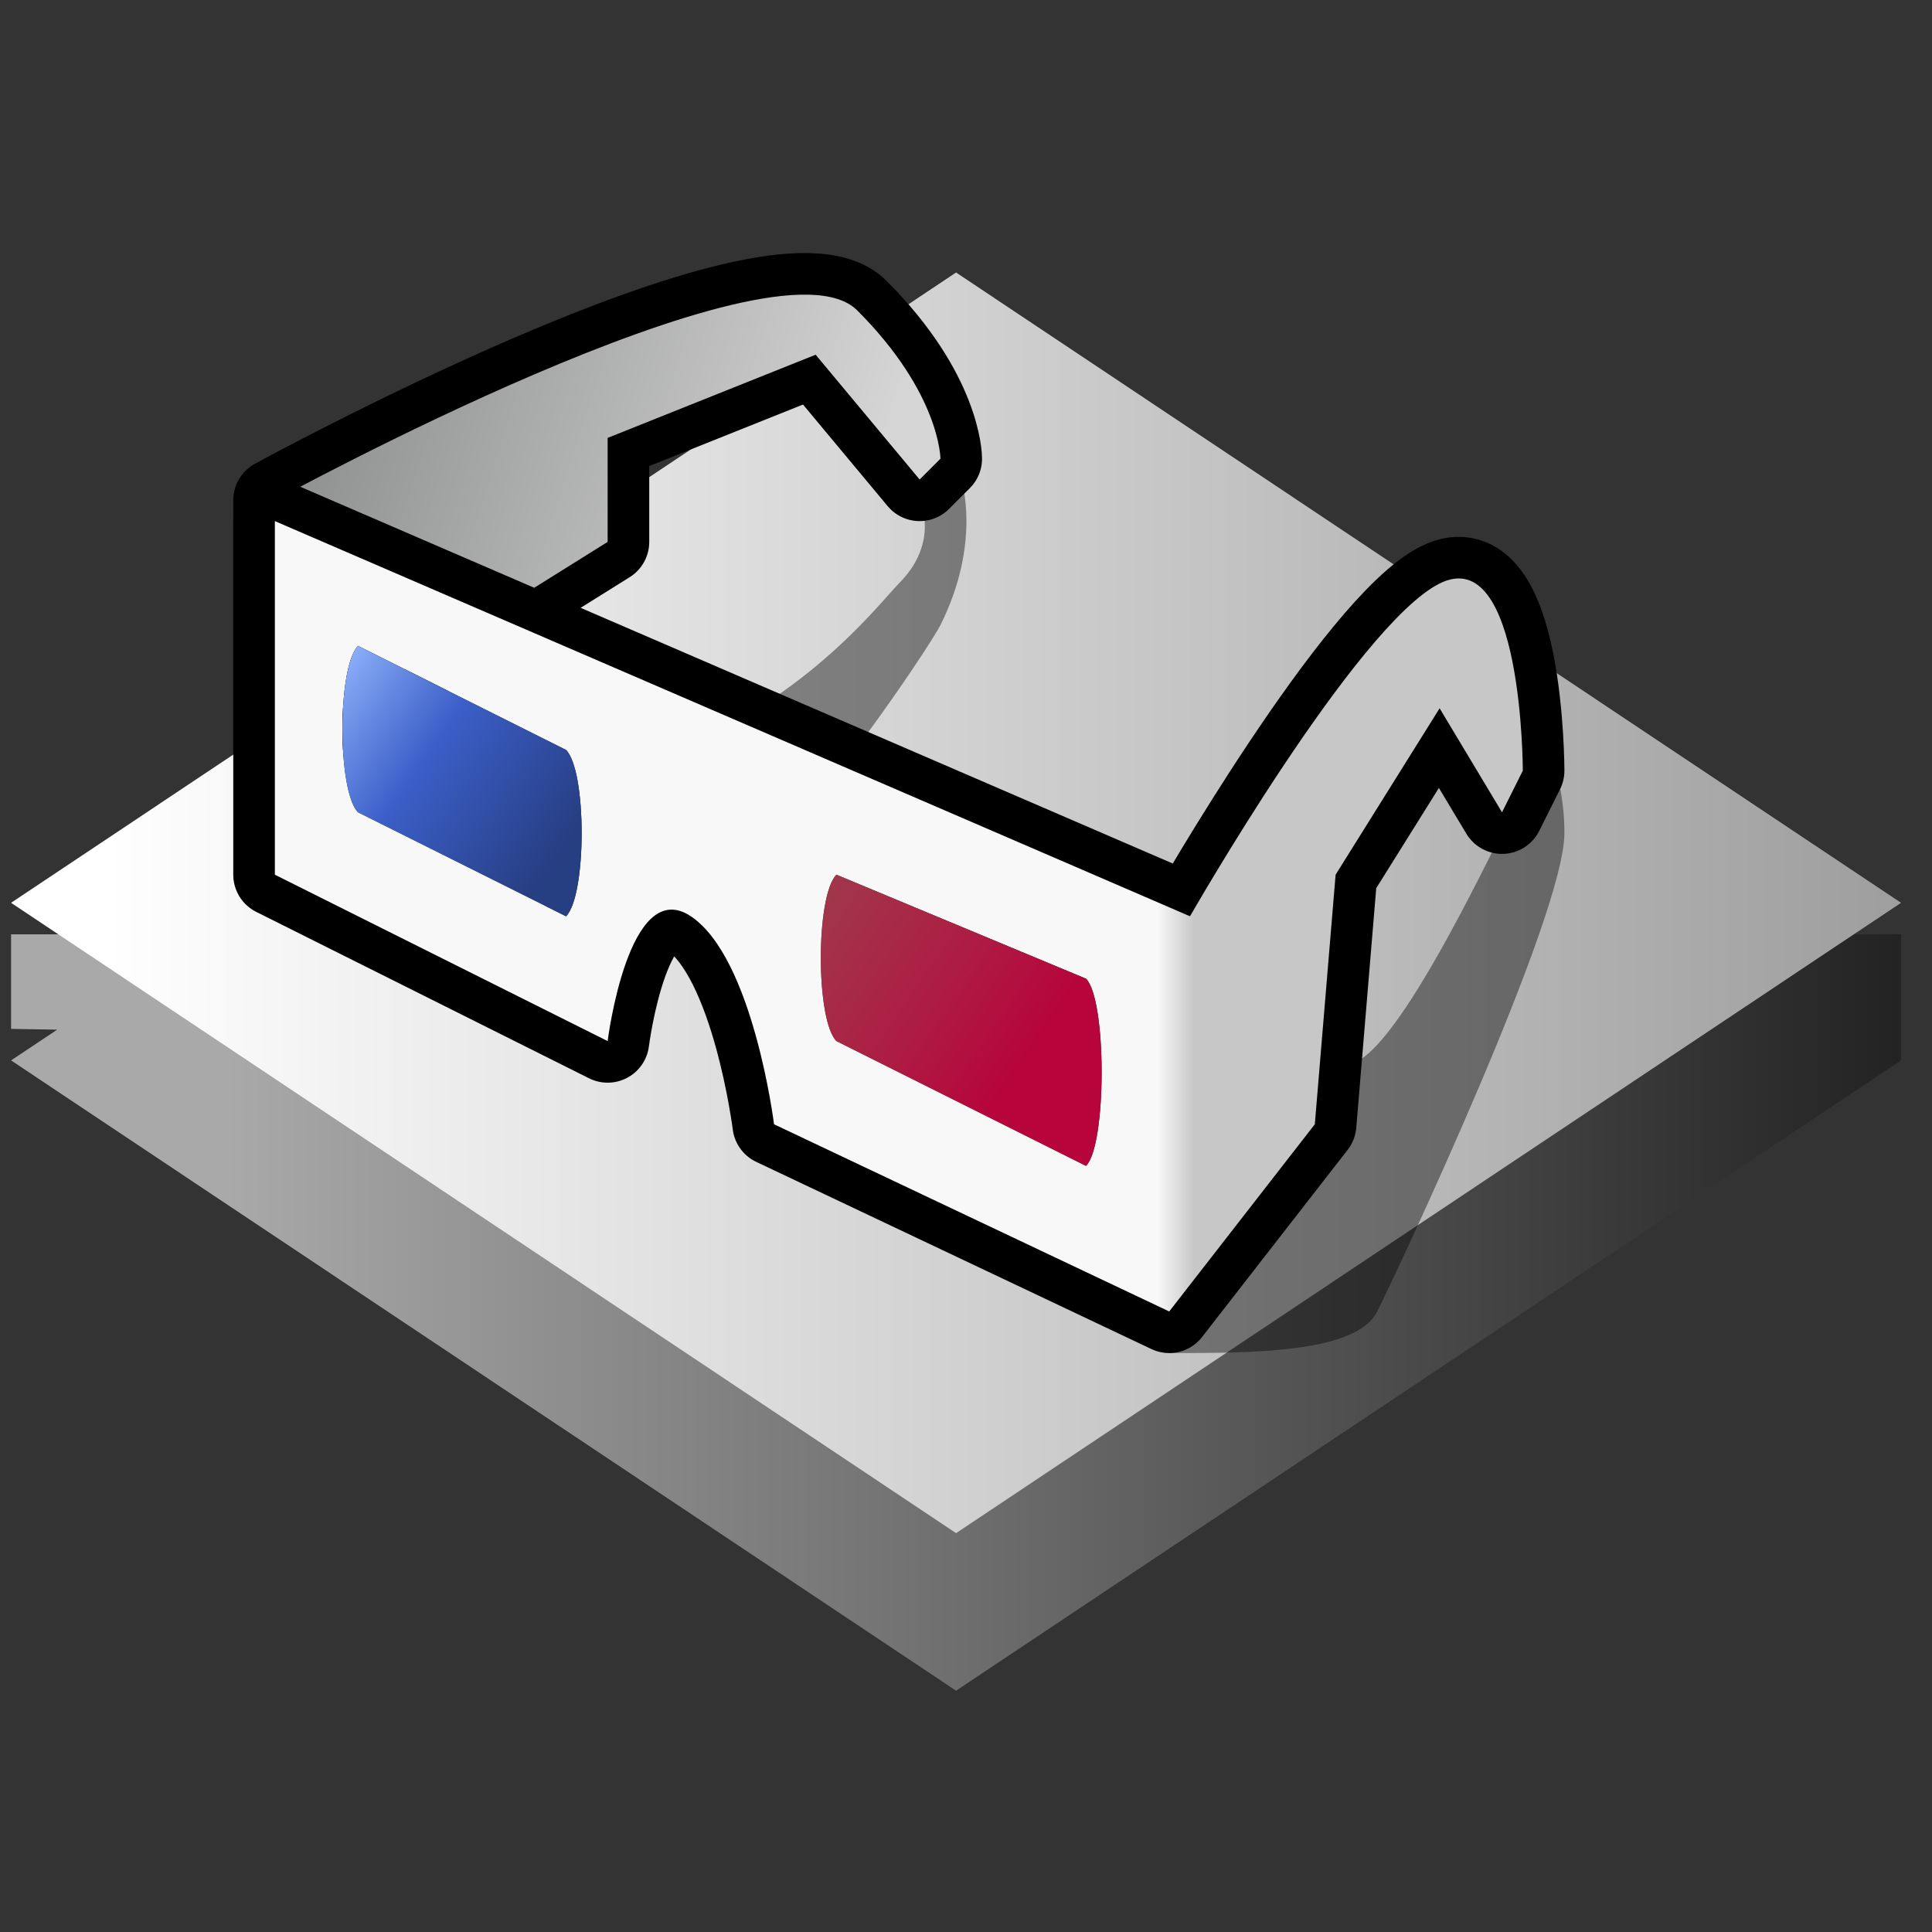
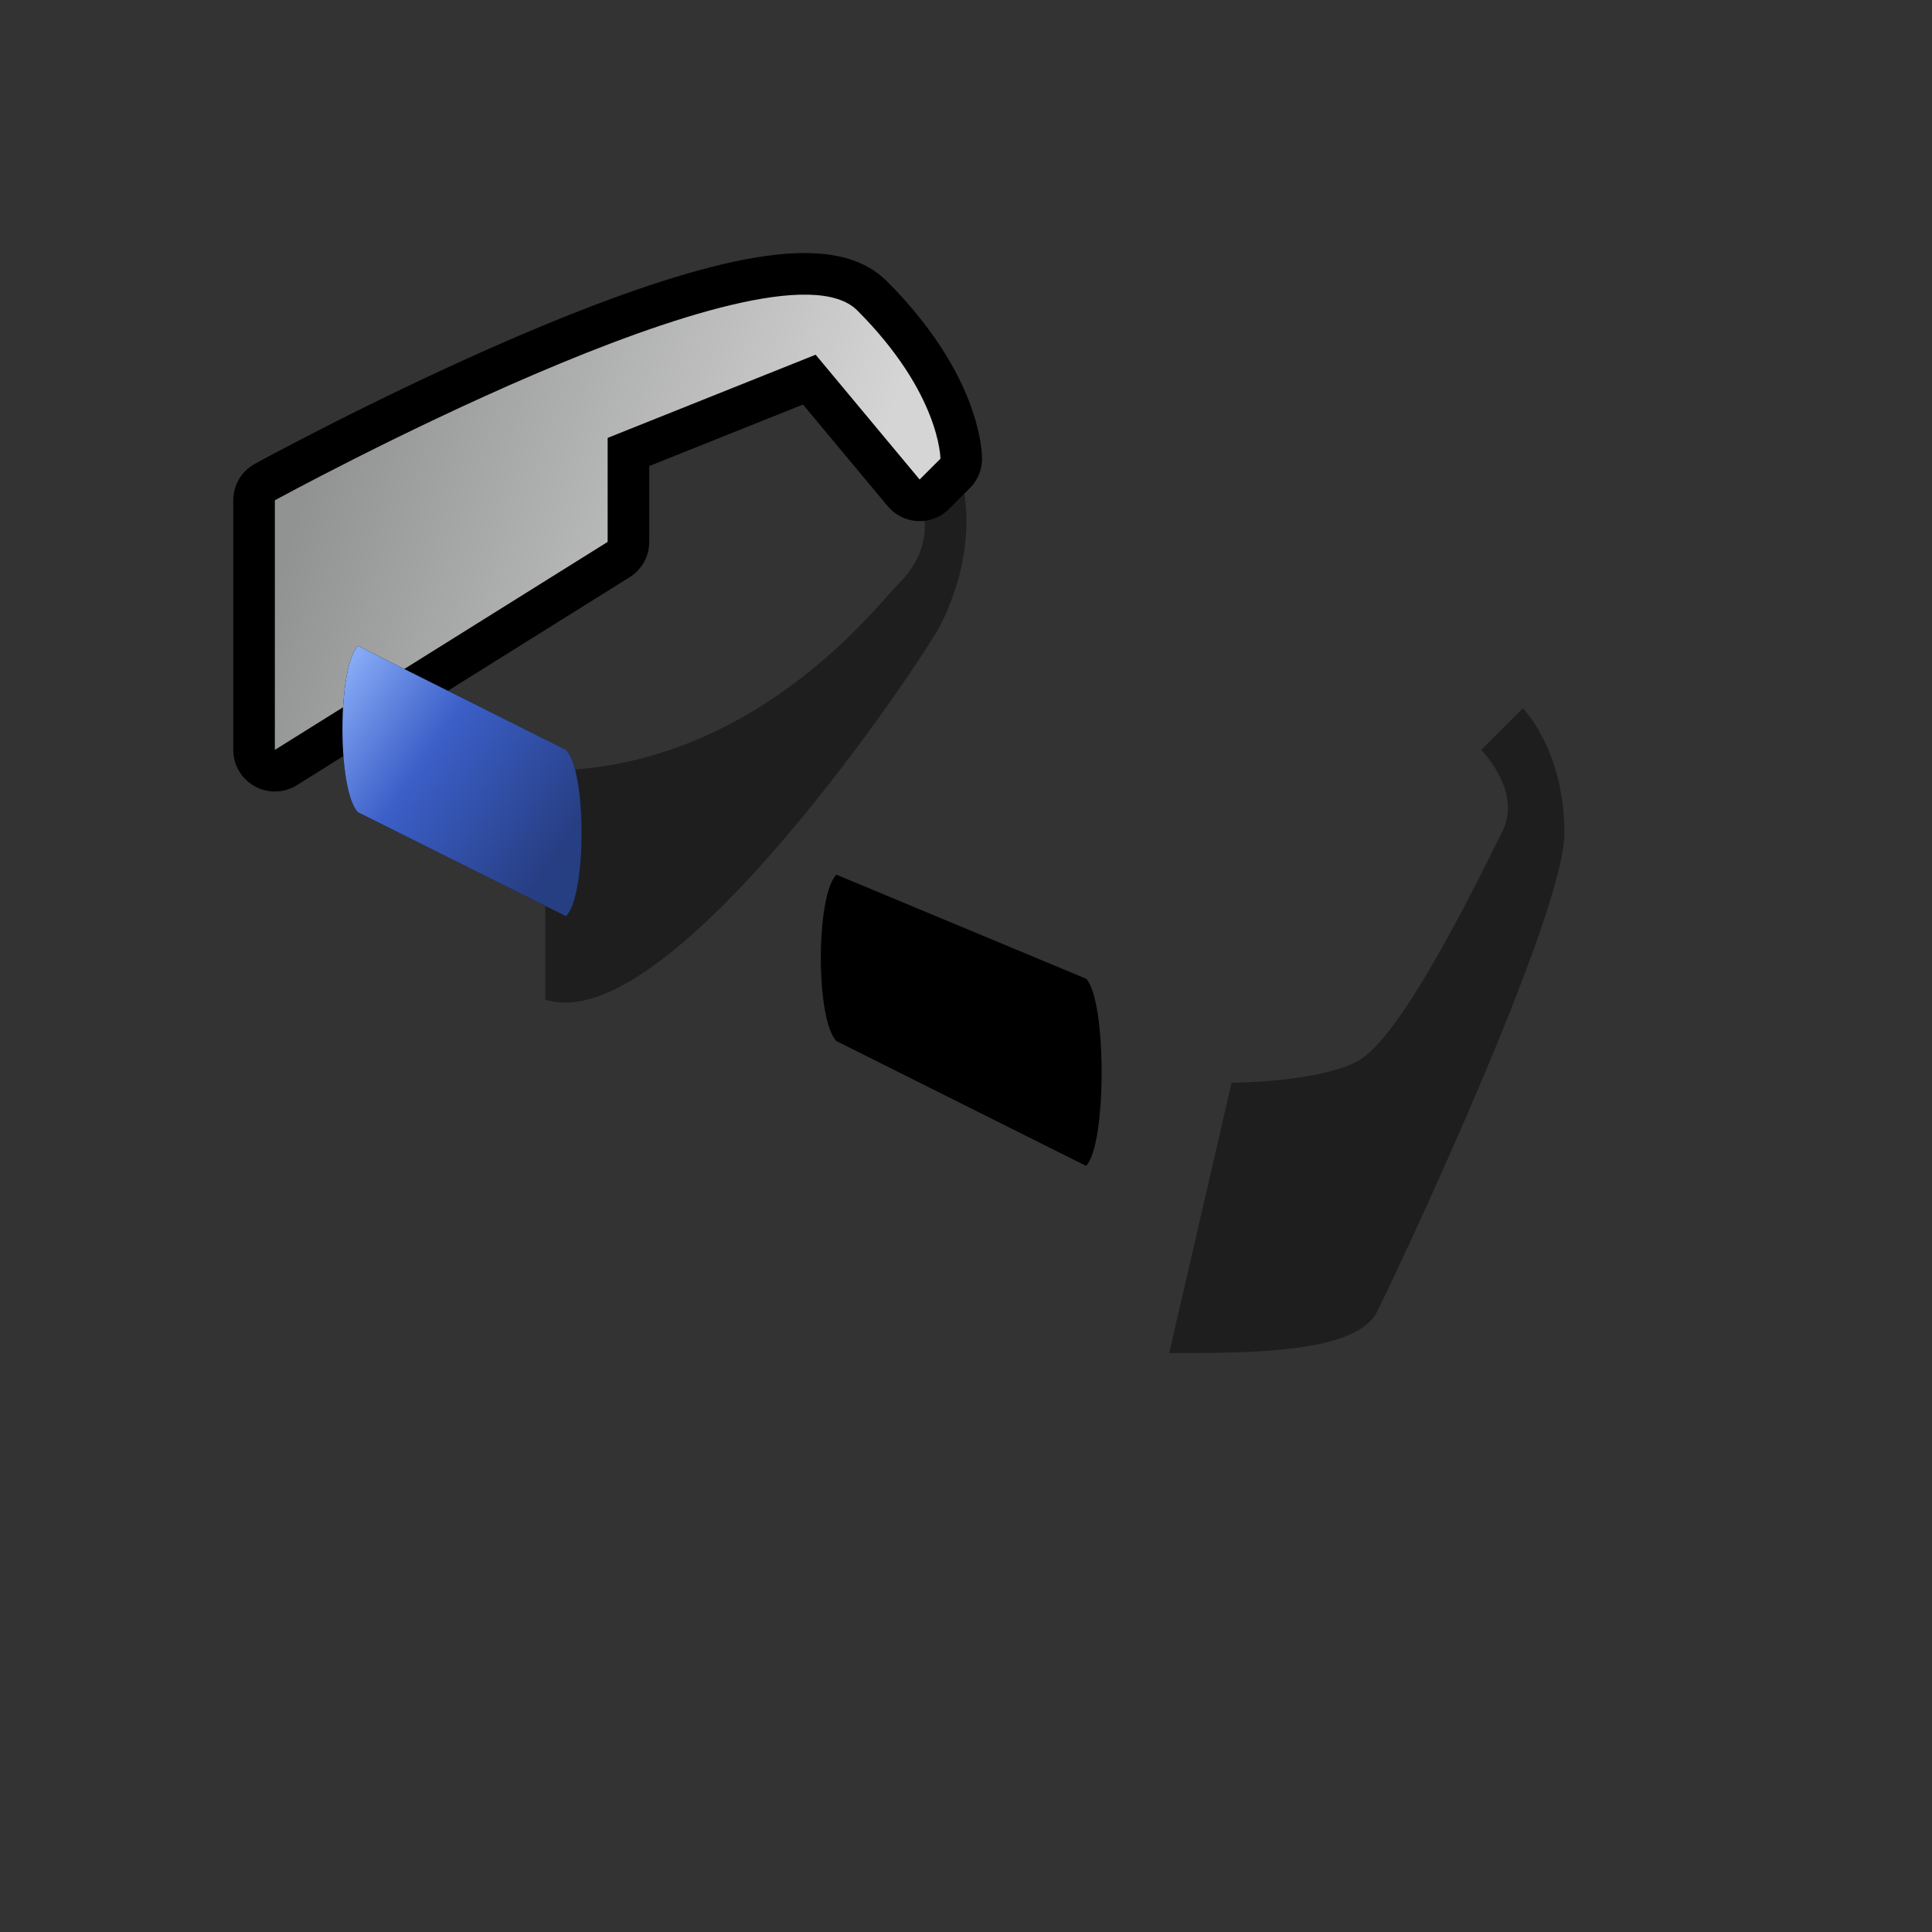
<svg xmlns="http://www.w3.org/2000/svg" version="1.1" width="64" height="64" color-interpolation="linearRGB">
  <rect width="100%" height="100%" fill="#333333" stroke="none" />
  <g>
    <linearGradient id="gradient0" gradientUnits="userSpaceOnUse" x1="-64" y1="-64" x2="64" y2="-64">
      <stop offset="0.581" stop-color="#a9a9a9" />
      <stop offset="1" stop-color="#181818" />
    </linearGradient>
-     <path style="fill:url(#gradient0)" d="M4 24V27L60 28V24H4z            M32 8L4 28L32 48L60 28L32 8z" transform="matrix(1.118,0,-0,1.044,-4.105,5.895)" />
    <linearGradient id="gradient1" gradientUnits="userSpaceOnUse" x1="-64" y1="-64" x2="64" y2="-64">
      <stop offset="0.553" stop-color="#ffffff" />
      <stop offset="1" stop-color="#979797" />
    </linearGradient>
-     <path style="fill:url(#gradient1)" d="M32 4L4 24L32 44L60 24L32 4z" transform="matrix(1.118,0,0,1.044,-4.105,4.851)" />
    <path style="fill:#010101; fill-opacity:0.42" d="M45 57C49 57 54 57 55 55C56 53 64 36 64 32C64 28 62 26 62 26L60 28C60 28 62 30 61.01 31.94C59.27 35.44 56 42 54 43C52 44 48 44 48 44L45 57z            M15 29C25 29 30.99 21 32 20C34 18 33 16 33 16L35 15C35 15 36 18 34 22C33.25 23.47 21 42 15 40V29z" transform="matrix(0.689,0,0,0.689,7.727,5.549)" />
    <path style="fill:none; stroke:#000000; stroke-width:4; stroke-linecap:round; stroke-linejoin:round" d="M2 16C2 16 26 2.87 30 6.87C34 10.87 34 14 34 14L33 15L28 9L18 13V18L2 28V16z" transform="matrix(0.689,0,0,0.689,7.727,5.549)" />
    <linearGradient id="gradient2" gradientUnits="userSpaceOnUse" x1="18.37" y1="-30.82" x2="42.89" y2="-22.94">
      <stop offset="0" stop-color="#919292" />
      <stop offset="1" stop-color="#d5d5d5" />
    </linearGradient>
    <path style="fill:url(#gradient2)" d="M2 16C2 16 26 2.87 30 6.87C34 10.87 34 14 34 14L33 15L28 9L18 13V18L2 28V16z" transform="matrix(0.689,0,0,0.689,7.727,5.549)" />
-     <path style="fill:none; stroke:#000000; stroke-width:4; stroke-linecap:round; stroke-linejoin:round" d="M46 36C46 36 54 22 58 20C62 18 62 29 62 29L61 31L58 26L53 34L52 46L45 55L26 46C26 46 25 38 22 36C19 34 18 42 18 42L2 34V17L46 36z" transform="matrix(0.689,0,0,0.689,7.727,5.549)" />
    <linearGradient id="gradient3" gradientUnits="userSpaceOnUse" x1="40" y1="-23" x2="52" y2="-23">
      <stop offset="0.369" stop-color="#f8f8f8" />
      <stop offset="0.518" stop-color="#c7c7c7" />
    </linearGradient>
-     <path style="fill:url(#gradient3)" d="M46 36C46 36 54 22 58 20C62 18 62 29 62 29L61 31L58 26L53 34L52 46L45 55L26 46C26 46 25 38 22 36C19 34 18 42 18 42L2 34V17L46 36z            M29 34C28 35 28 41 29 42L41 48C42 47 42 40 41 39L29 34z            M6 23C5 24 5 30 6 31L16 36C17 35 17 29 16 28L6 23z" transform="matrix(0.689,0,0,0.689,7.727,5.549)" />
    <path style="fill:#000000" d="M6 23C5 24 5 30 6 31L16 36C17 35 17 29 16 28L6 23z            M29 34C28 35 28 41 29 42L41 48C42 47 42 40 41 39L29 34z" transform="matrix(0.689,0,0,0.689,7.727,5.549)" />
    <linearGradient id="gradient4" gradientUnits="userSpaceOnUse" x1="19.13" y1="0.81" x2="31.86" y2="9.56">
      <stop offset="0.051" stop-color="#97bbff" />
      <stop offset="0.482" stop-color="#4168db" stop-opacity="0.914" />
      <stop offset="1" stop-color="#4168db" stop-opacity="0.592" />
    </linearGradient>
    <path style="fill:url(#gradient4)" d="M6 23C5 24 5 30 6 31L16 36C17 35 17 29 16 28L6 23z" transform="matrix(0.689,0,0,0.689,7.727,5.549)" />
    <linearGradient id="gradient5" gradientUnits="userSpaceOnUse" x1="79.6" y1="-48.49" x2="95.97" y2="-37.23">
      <stop offset="0.051" stop-color="#f56a7d" stop-opacity="0.624" />
      <stop offset="0.882" stop-color="#ea064c" stop-opacity="0.78" />
    </linearGradient>
-     <path style="fill:url(#gradient5)" d="M29 34C28 35 28 41 29 42L41 48C42 47 42 40 41 39L29 34z" transform="matrix(0.689,0,0,0.689,7.727,5.549)" />
  </g>
</svg>